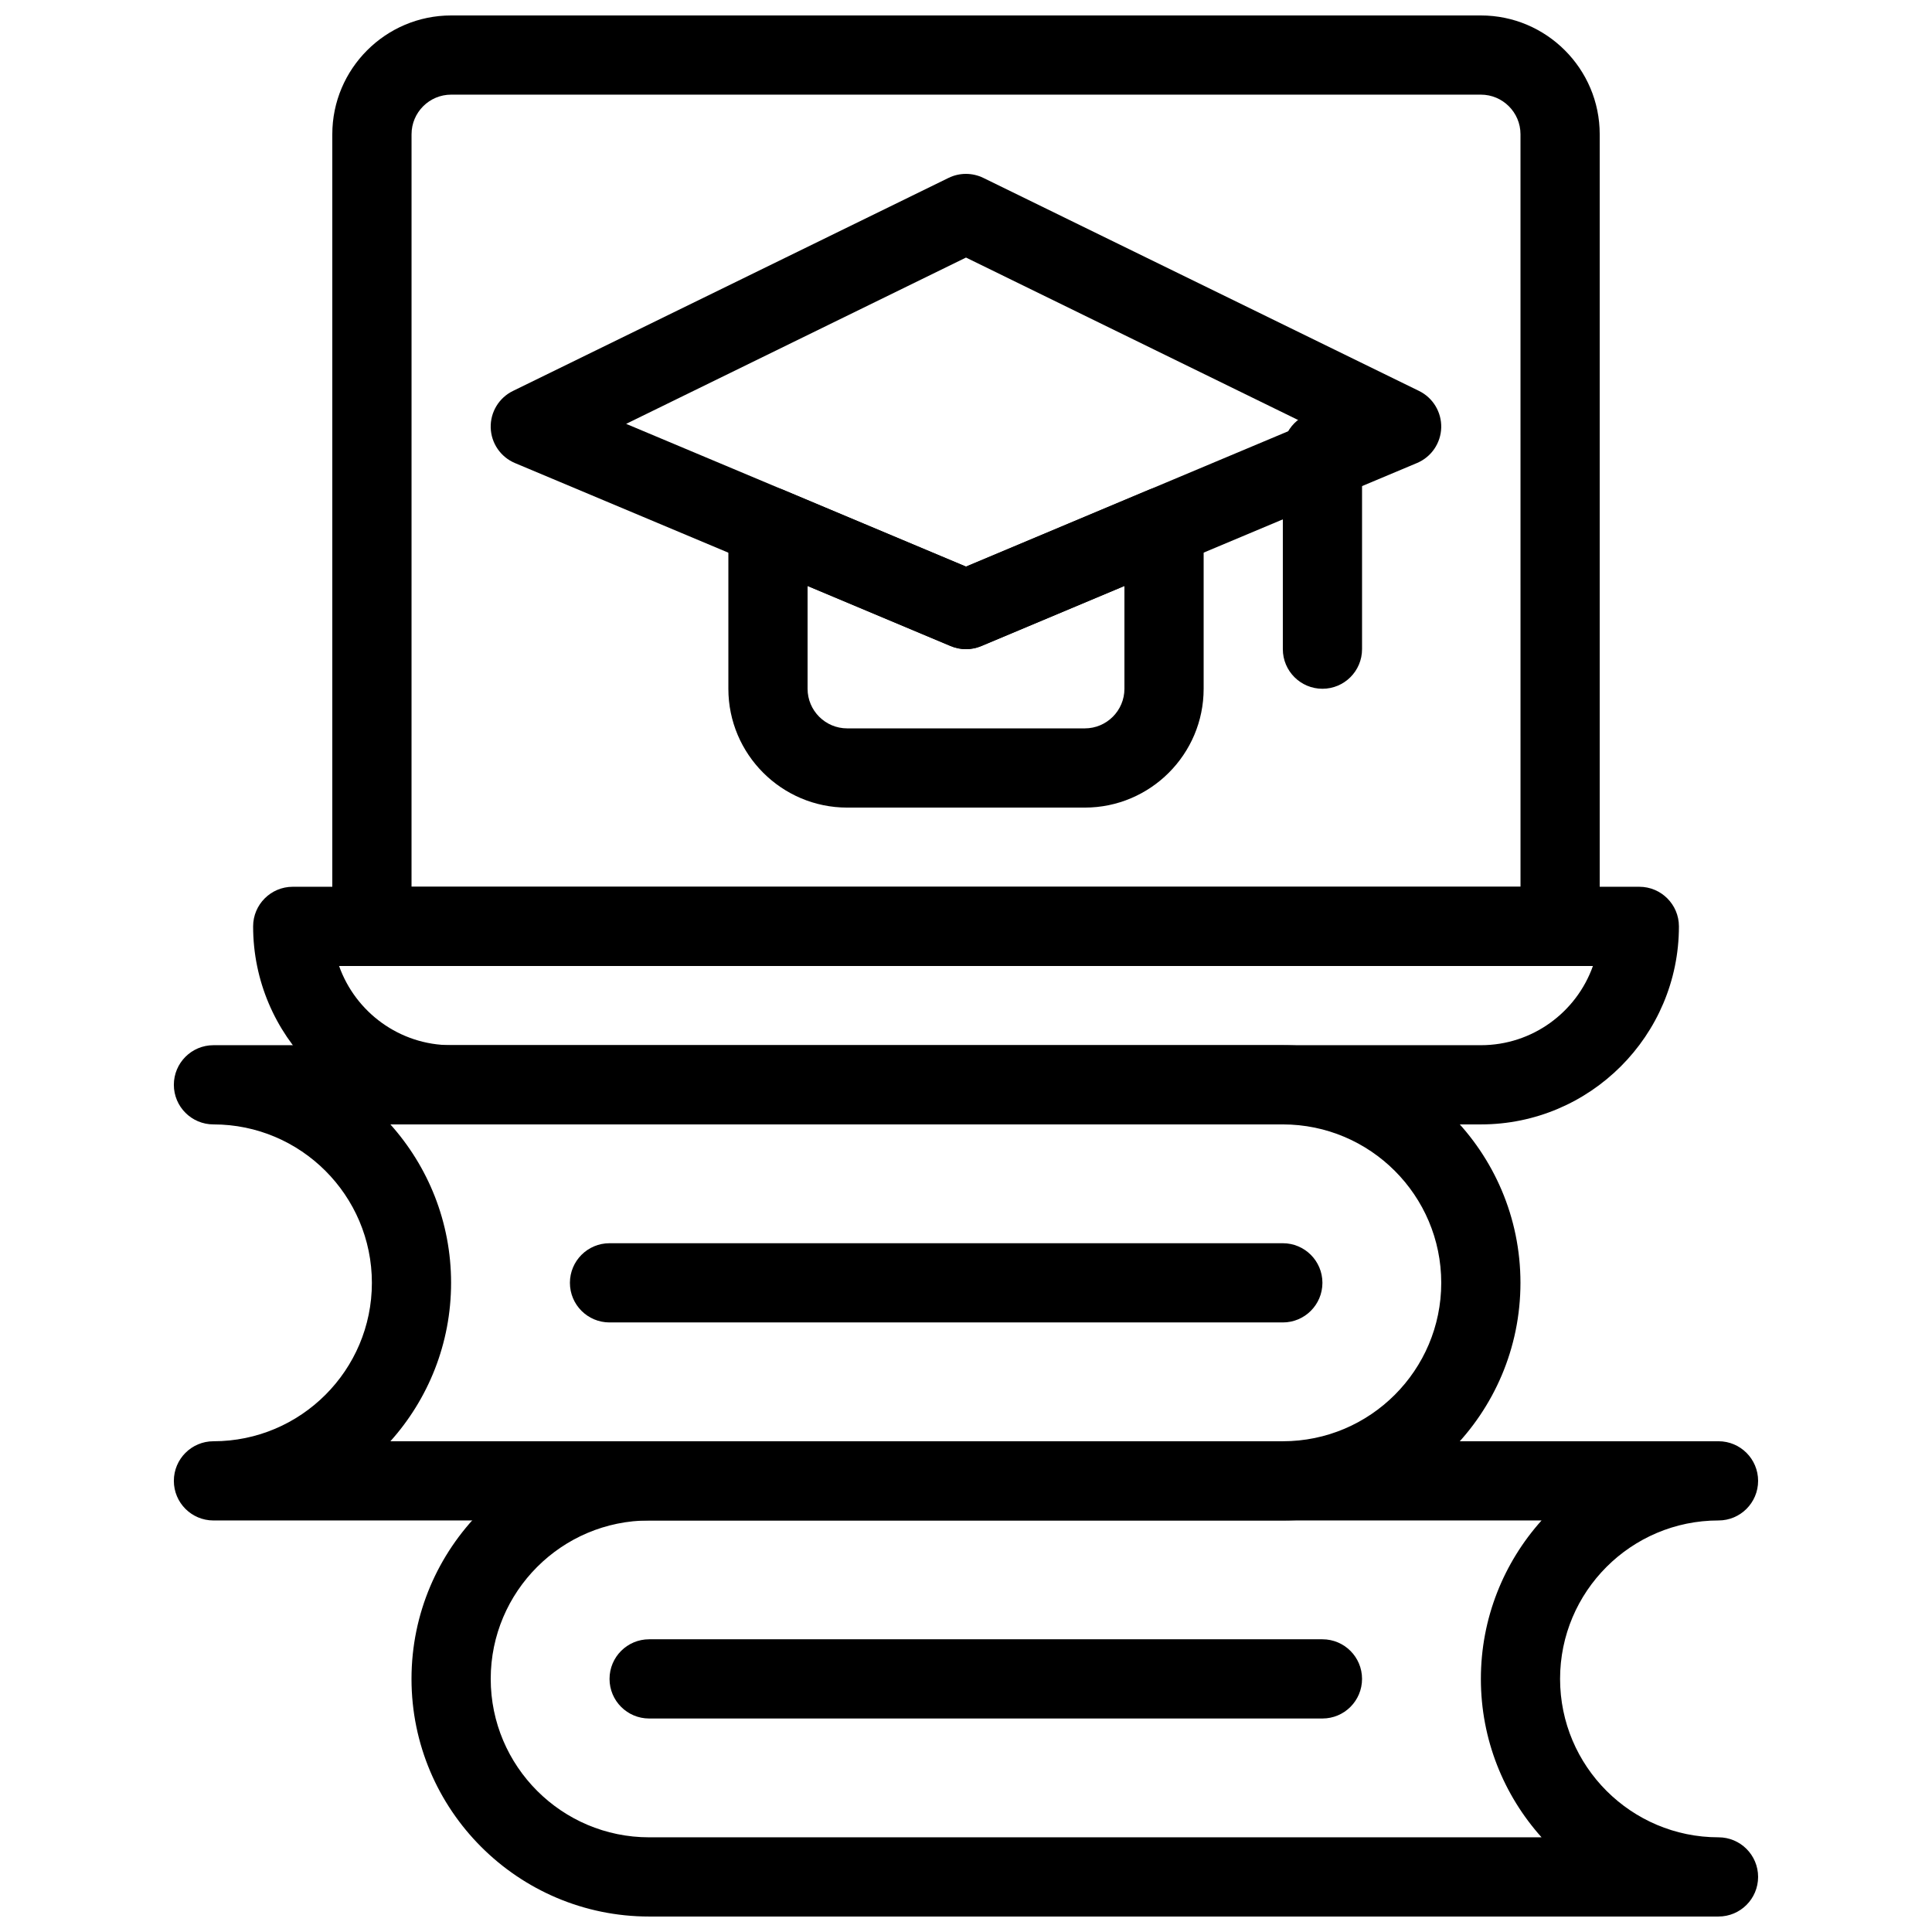
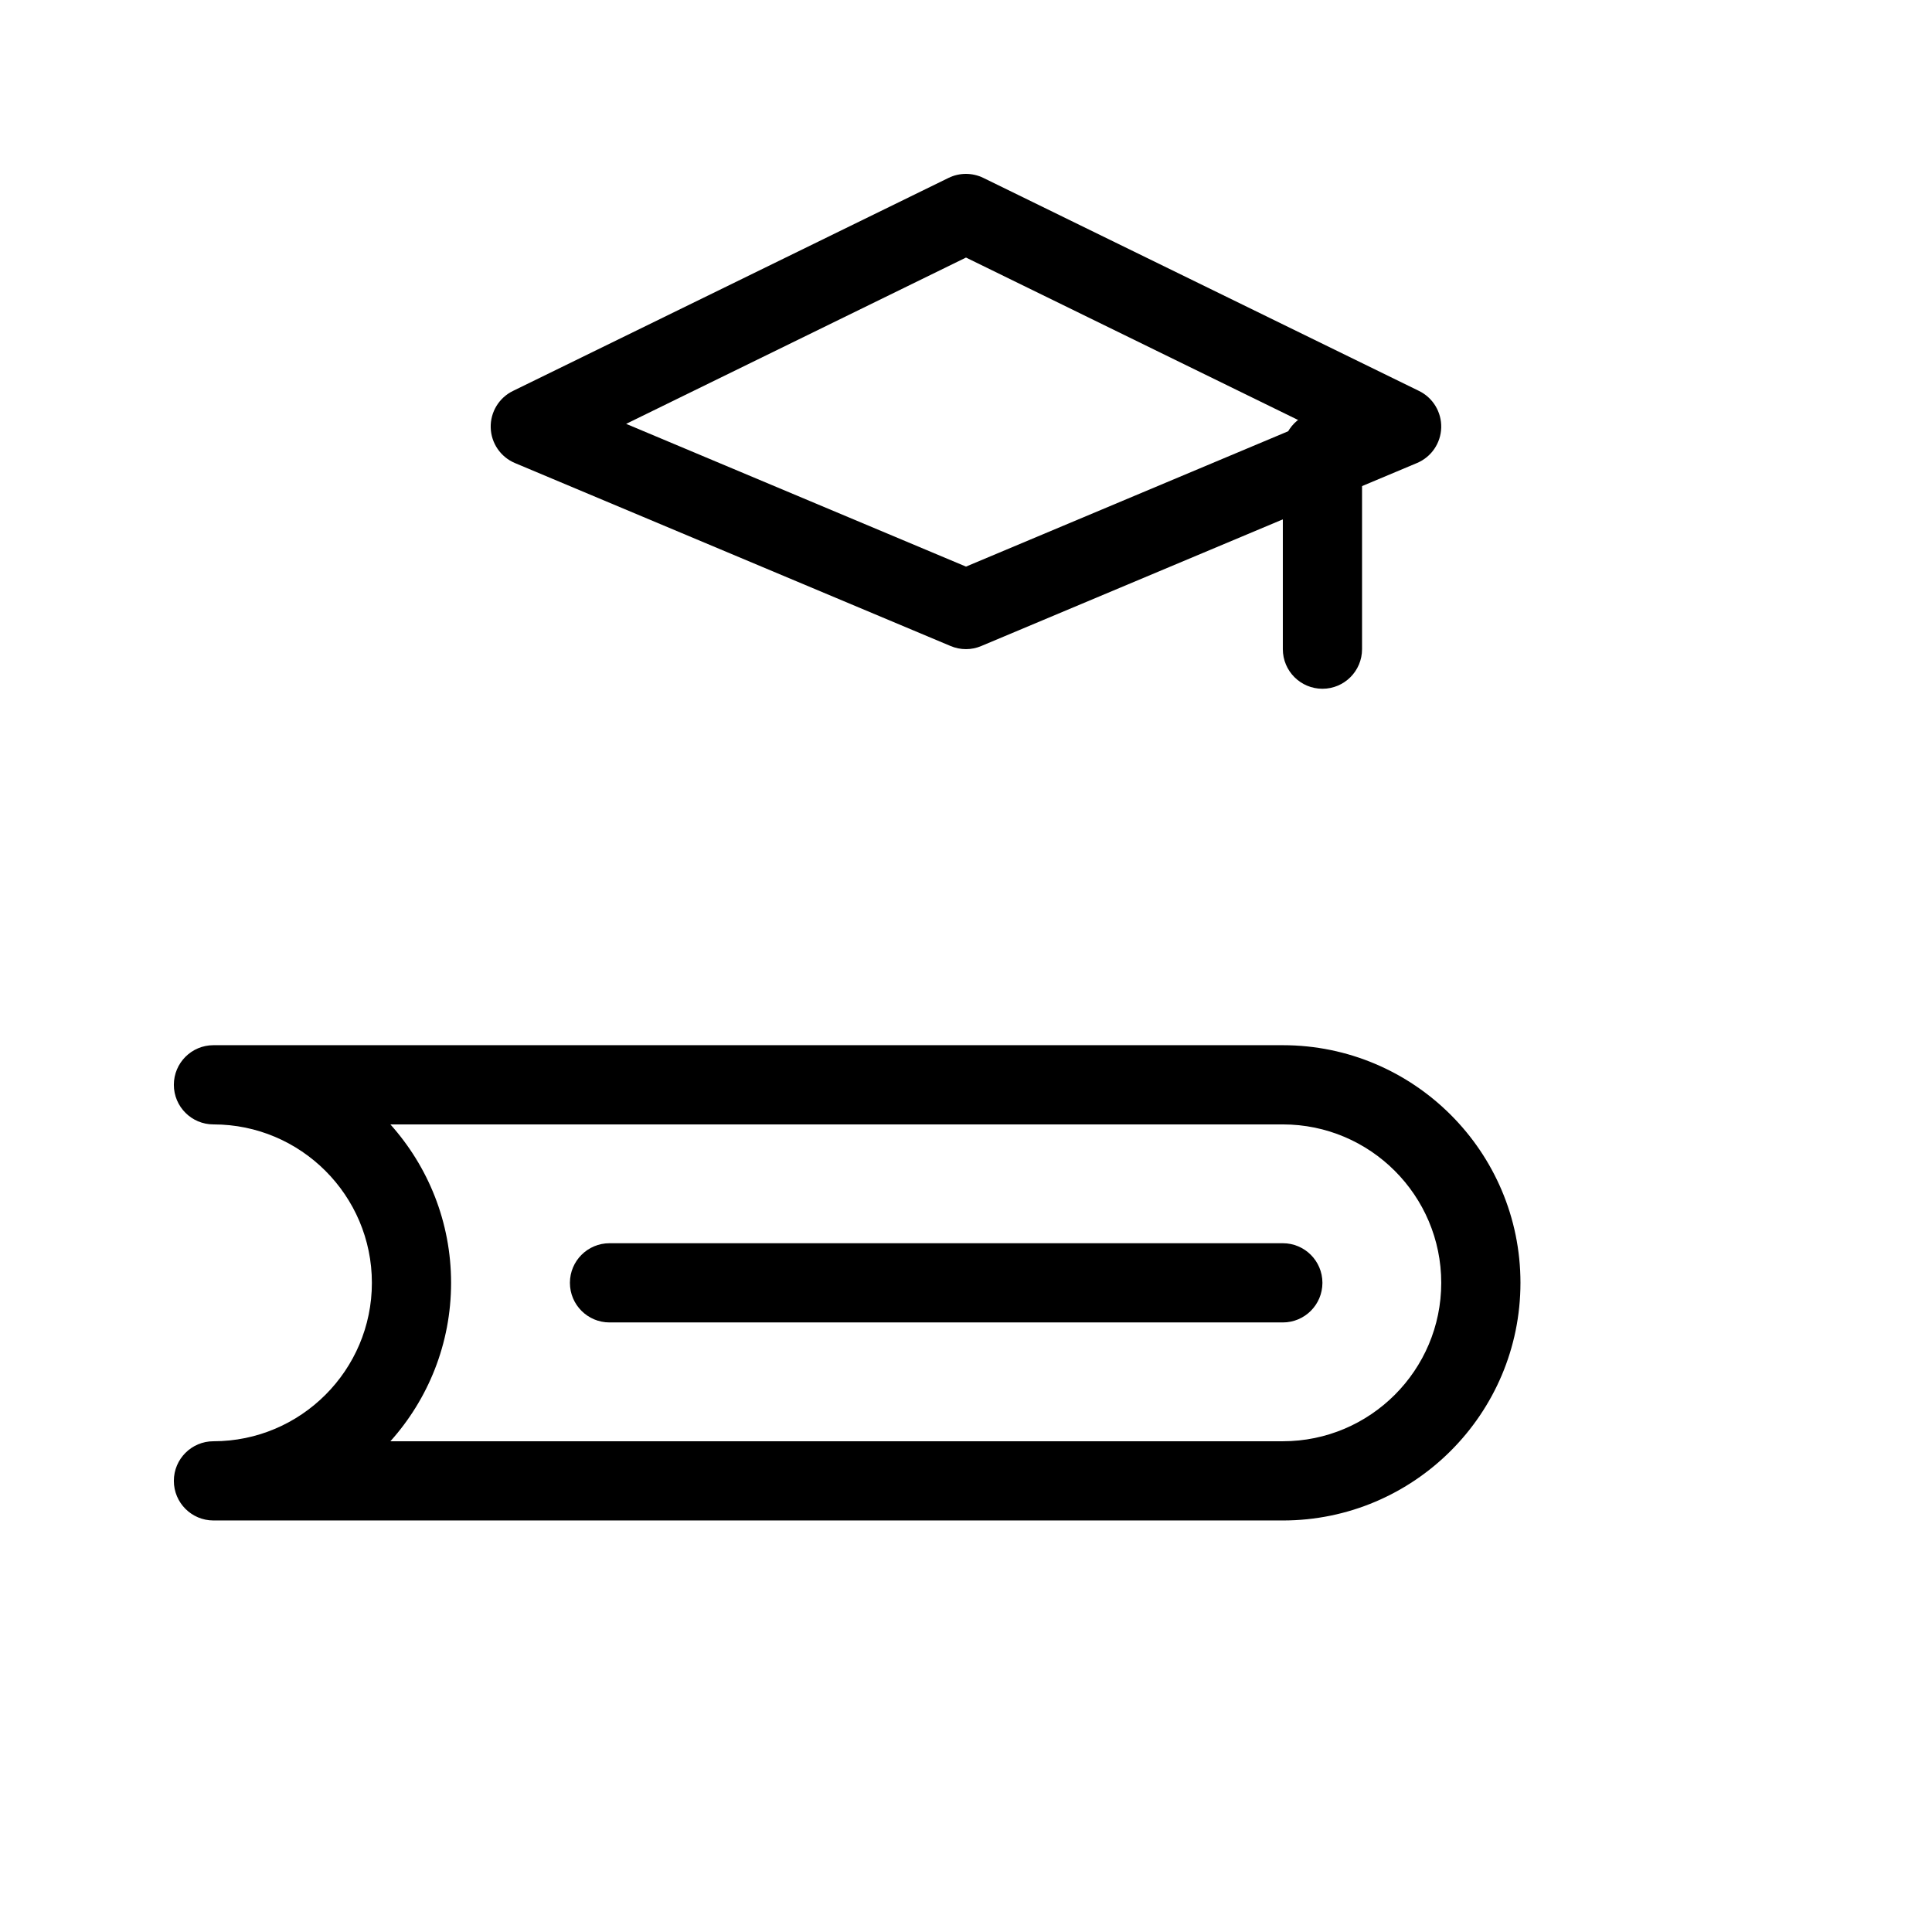
<svg xmlns="http://www.w3.org/2000/svg" width="800px" height="800px" version="1.1" viewBox="144 144 512 512">
  <defs>
    <clipPath id="b">
      <path d="m253 525h357v126.9h-357z" />
    </clipPath>
    <clipPath id="a">
-       <path d="m232 148.09h336v251.91h-336z" />
+       <path d="m232 148.09h336h-336z" />
    </clipPath>
  </defs>
  <g clip-path="url(#b)">
-     <path d="m599.42 651.9h-283.39c-34.73 0-62.977-28.246-62.977-62.977s28.246-62.977 62.977-62.977h283.39c5.793 0 10.496 4.691 10.496 10.496 0 5.805-4.703 10.496-10.496 10.496-23.152 0-41.984 18.828-41.984 41.984 0 23.152 18.828 41.984 41.984 41.984 5.793 0 10.496 4.691 10.496 10.496-0.004 5.805-4.703 10.496-10.5 10.496zm-283.39-104.96c-23.152 0-41.984 18.828-41.984 41.984 0 23.152 18.828 41.984 41.984 41.984h236.5c-9.992-11.145-16.082-25.871-16.082-41.984s6.086-30.836 16.078-41.984z" />
-   </g>
-   <path d="m494.46 599.42h-178.43c-5.793 0-10.496-4.691-10.496-10.496 0-5.805 4.703-10.496 10.496-10.496h178.43c5.793 0 10.496 4.691 10.496 10.496-0.004 5.805-4.703 10.496-10.5 10.496z" />
+     </g>
  <path d="m483.96 546.94h-283.39c-5.793 0-10.496-4.691-10.496-10.496 0-5.805 4.703-10.496 10.496-10.496 23.152 0 41.984-18.828 41.984-41.984 0-23.152-18.828-41.984-41.984-41.984-5.793 0-10.496-4.691-10.496-10.496s4.703-10.496 10.496-10.496h283.39c34.73 0 62.977 28.246 62.977 62.977-0.004 34.734-28.246 62.977-62.98 62.977zm-236.5-20.992h236.5c23.152 0 41.984-18.828 41.984-41.984 0-23.152-18.828-41.984-41.984-41.984l-236.5 0.004c9.992 11.156 16.082 25.871 16.082 41.98 0 16.113-6.09 30.84-16.082 41.984z" />
  <path d="m483.96 494.46h-178.43c-5.793 0-10.496-4.691-10.496-10.496 0-5.805 4.703-10.496 10.496-10.496h178.43c5.793 0 10.496 4.691 10.496 10.496-0.004 5.805-4.703 10.496-10.5 10.496z" />
-   <path d="m536.45 441.98h-272.89c-28.938 0-52.48-23.543-52.48-52.48 0-5.793 4.703-10.496 10.496-10.496h356.86c5.793 0 10.496 4.703 10.496 10.496 0 28.938-23.543 52.48-52.48 52.48zm-302.59-41.984c4.336 12.219 16.008 20.992 29.691 20.992h272.9c13.688 0 25.359-8.773 29.691-20.992z" />
  <g clip-path="url(#a)">
-     <path d="m557.44 400h-314.88c-5.793 0-10.496-4.703-10.496-10.496v-209.92c0-17.359 14.129-31.488 31.488-31.488h272.9c17.359 0 31.488 14.129 31.488 31.488v209.92c-0.004 5.793-4.703 10.496-10.5 10.496zm-304.38-20.992h293.89l-0.004-199.43c0-5.785-4.711-10.496-10.496-10.496h-272.89c-5.785 0-10.496 4.711-10.496 10.496z" />
-   </g>
+     </g>
  <path d="m400 316.03c-1.387 0-2.762-0.273-4.062-0.82l-115.46-48.492c-3.801-1.594-6.32-5.269-6.434-9.383-0.117-4.125 2.195-7.926 5.898-9.73l115.43-56.457c2.906-1.426 6.32-1.418 9.227 0l115.46 56.457c3.695 1.805 5.992 5.617 5.879 9.73-0.117 4.113-2.625 7.777-6.422 9.371l-115.46 48.492c-1.305 0.559-2.68 0.832-4.062 0.832zm-90.066-59.703 90.066 37.828 90.078-37.84-90.078-44.059z" />
  <path d="m494.46 326.53c-5.793 0-10.496-4.703-10.496-10.496v-52.48c0-5.793 4.703-10.496 10.496-10.496 5.793 0 10.496 4.703 10.496 10.496v52.48c0 5.793-4.699 10.496-10.496 10.496z" />
-   <path d="m431.49 358.02h-62.977c-17.359 0-31.488-14.129-31.488-31.488v-43.035c0-3.516 1.754-6.789 4.68-8.742 2.93-1.941 6.644-2.297 9.875-0.934l48.422 20.34 48.418-20.34c3.234-1.375 6.949-1.008 9.875 0.934 2.93 1.941 4.684 5.227 4.684 8.742v43.035c0 17.359-14.129 31.488-31.488 31.488zm-73.473-58.727v27.238c0 5.785 4.711 10.496 10.496 10.496h62.977c5.785 0 10.496-4.711 10.496-10.496v-27.238l-37.922 15.922c-2.602 1.09-5.519 1.09-8.125 0z" />
</svg>